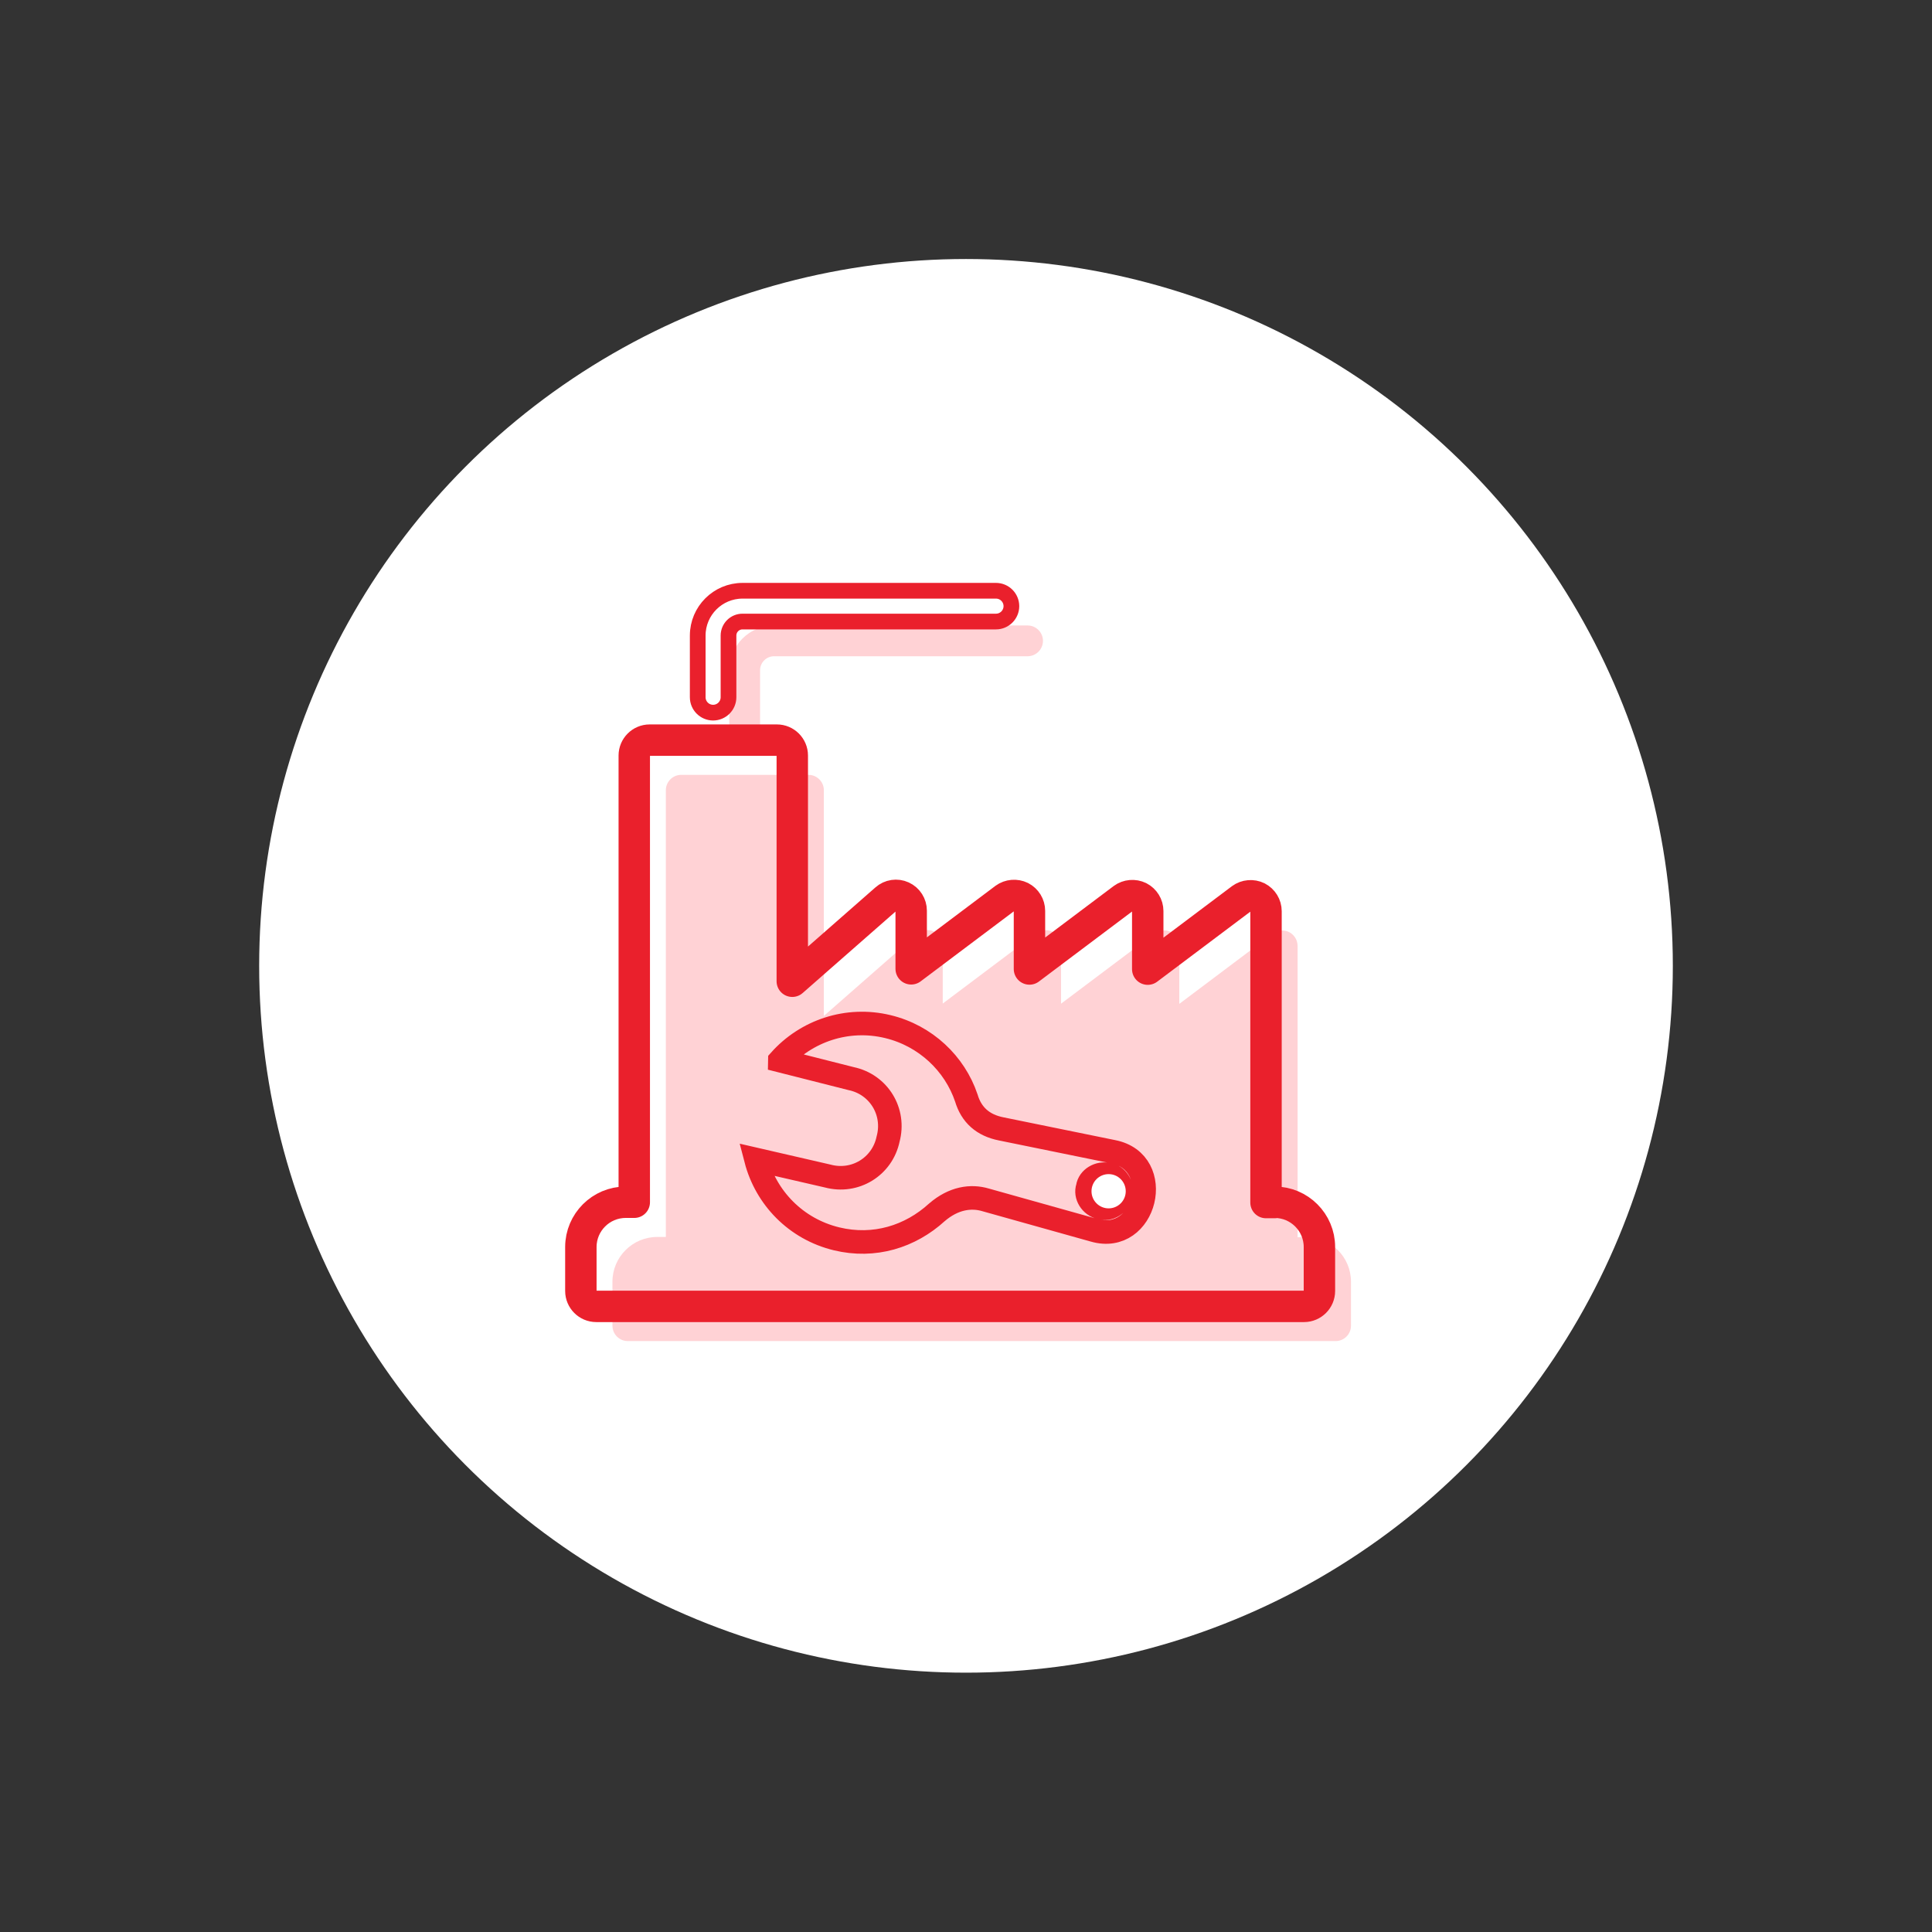
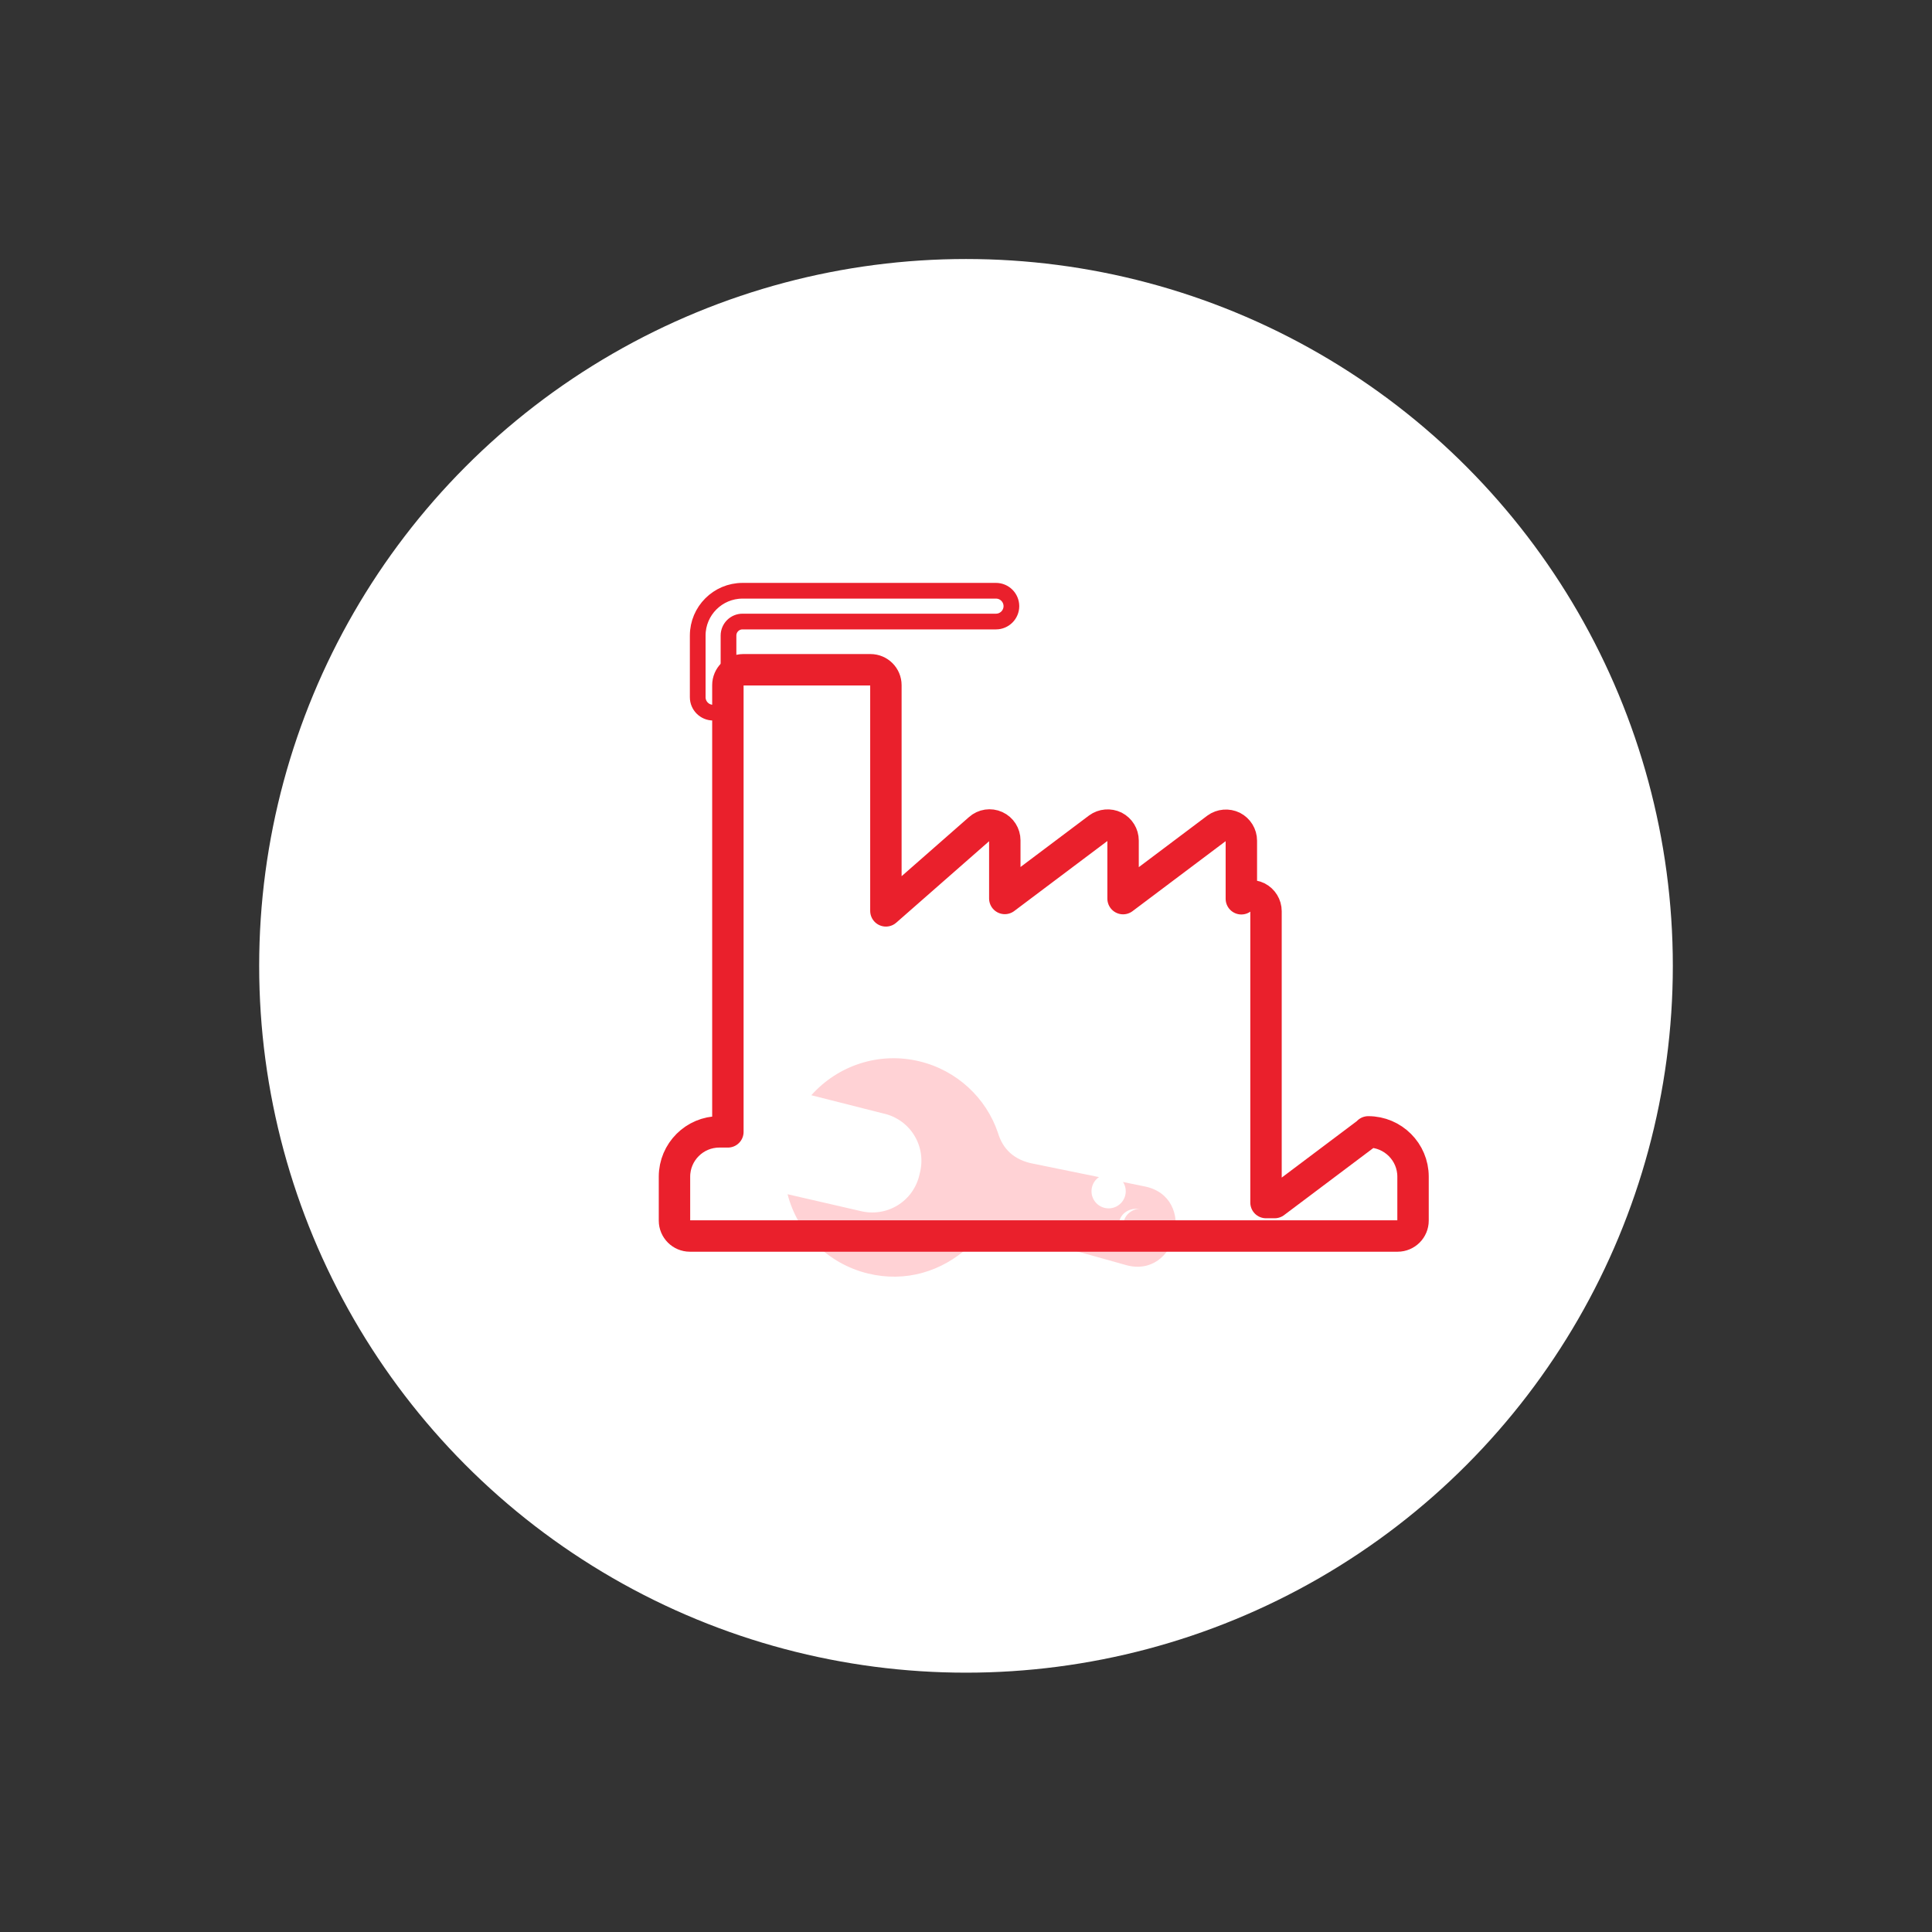
<svg xmlns="http://www.w3.org/2000/svg" id="Calque_1" width="43.39mm" height="43.39mm" viewBox="0 0 123 123">
  <rect x="0" y="0" width="123" height="123" fill="#333333" stroke="none" />
  <circle cx="61.5" cy="61.49" r="45" fill="#fff" />
-   <path d="m83.16,78.77h-.55v-18.55c0-.37-.21-.71-.54-.88-.33-.16-.73-.13-1.03.09l-5.96,4.48v-3.7c0-.37-.21-.71-.54-.88-.33-.16-.73-.13-1.03.09l-5.96,4.48v-3.7c0-.37-.21-.71-.54-.88-.33-.16-.73-.13-1.03.09l-5.96,4.48v-3.7c0-.38-.22-.73-.57-.89s-.76-.1-1.05.16l-5.95,5.22v-14.37c0-.54-.44-.98-.98-.98h-8.1c-.54,0-.98.44-.98.98v28.44h-.55c-1.57,0-2.85,1.28-2.85,2.85v2.8c0,.54.44.98.98.98h45.06c.54,0,.98-.44.98-.98v-2.8c0-1.57-1.28-2.85-2.85-2.85v.02Z" fill="#ffd2d5" />
-   <path d="m47.41,47.58c.54,0,.98-.44.98-.98v-3.93c0-.49.4-.89.89-.89h16.14c.54,0,.98-.44.98-.98s-.44-.98-.98-.98h-16.14c-1.57,0-2.85,1.28-2.85,2.85v3.93c0,.54.44.98.98.98Z" fill="#ffd2d5" />
  <path d="m51.66,69.72c1.67-1.87,4.28-2.78,6.88-2.15,2.4.58,4.25,2.35,4.99,4.54.32,1.08,1.06,1.74,2.22,1.97l7.11,1.45c3.39.66,2.1,5.96-1.21,5l-6.89-1.93c-.94-.28-2.04-.12-3.1.79-1.7,1.55-3.99,2.27-6.39,1.69-2.6-.63-4.5-2.62-5.13-5.05l4.56,1.05c1.74.47,3.48-.59,3.85-2.35h0c.47-1.74-.59-3.48-2.35-3.85l-4.54-1.15h0Zm19.6,8.07c.08-.56.71-.94,1.31-.8.56.08.94.7.8,1.3s-.77.98-1.31.8c-.6-.14-.98-.77-.8-1.3Z" fill="#ffd2d5" fill-rule="evenodd" />
  <circle cx="72.59" cy="78.05" r="1.09" fill="#ffd2d5" />
-   <path d="m81.15,76.56h-.55v-18.55c0-.37-.21-.71-.54-.88-.33-.16-.73-.13-1.03.09l-5.96,4.48v-3.7c0-.37-.21-.71-.54-.88-.33-.16-.73-.13-1.03.09l-5.96,4.48v-3.7c0-.37-.21-.71-.54-.88-.33-.16-.73-.13-1.03.09l-5.96,4.48v-3.7c0-.38-.22-.73-.57-.89s-.76-.1-1.05.16l-5.95,5.22v-14.37c0-.54-.44-.98-.98-.98h-8.1c-.54,0-.98.44-.98.98v28.44h-.55c-1.57,0-2.85,1.28-2.85,2.85v2.8c0,.54.44.98.98.98h45.06c.54,0,.98-.44.98-.98v-2.8c0-1.57-1.28-2.85-2.85-2.85v.02Z" fill="none" stroke="#ea202c" stroke-linecap="round" stroke-linejoin="round" stroke-width="2" />
+   <path d="m81.15,76.56h-.55v-18.55c0-.37-.21-.71-.54-.88-.33-.16-.73-.13-1.03.09v-3.7c0-.37-.21-.71-.54-.88-.33-.16-.73-.13-1.03.09l-5.96,4.48v-3.7c0-.37-.21-.71-.54-.88-.33-.16-.73-.13-1.03.09l-5.96,4.48v-3.7c0-.38-.22-.73-.57-.89s-.76-.1-1.05.16l-5.95,5.22v-14.37c0-.54-.44-.98-.98-.98h-8.1c-.54,0-.98.44-.98.98v28.44h-.55c-1.57,0-2.85,1.28-2.85,2.85v2.8c0,.54.44.98.98.98h45.06c.54,0,.98-.44.98-.98v-2.8c0-1.57-1.28-2.85-2.85-2.85v.02Z" fill="none" stroke="#ea202c" stroke-linecap="round" stroke-linejoin="round" stroke-width="2" />
  <path d="m45.4,45.37c.54,0,.98-.44.98-.98v-3.93c0-.49.4-.89.89-.89h16.14c.54,0,.98-.44.98-.98s-.44-.98-.98-.98h-16.14c-1.57,0-2.85,1.28-2.85,2.85v3.93c0,.54.44.98.98.98Z" fill="none" stroke="#ea202c" stroke-linecap="round" stroke-linejoin="round" />
-   <path d="m49.65,67.51c1.67-1.87,4.28-2.78,6.88-2.15,2.4.58,4.25,2.35,4.99,4.54.32,1.08,1.06,1.74,2.22,1.97l7.11,1.45c3.39.66,2.1,5.96-1.21,5l-6.89-1.93c-.94-.28-2.04-.12-3.1.79-1.7,1.55-3.99,2.27-6.39,1.69-2.6-.63-4.5-2.62-5.13-5.05l4.56,1.05c1.74.47,3.48-.59,3.85-2.35h0c.47-1.74-.59-3.48-2.35-3.85l-4.54-1.15h0Zm19.6,8.07c.08-.56.71-.94,1.31-.8.56.08.94.7.8,1.3s-.77.98-1.31.8c-.6-.14-.98-.77-.8-1.3Z" fill="none" stroke="#ea202c" stroke-miterlimit="10" stroke-width="1.5" />
  <circle cx="70.58" cy="75.84" r="1.09" fill="#fff" />
</svg>